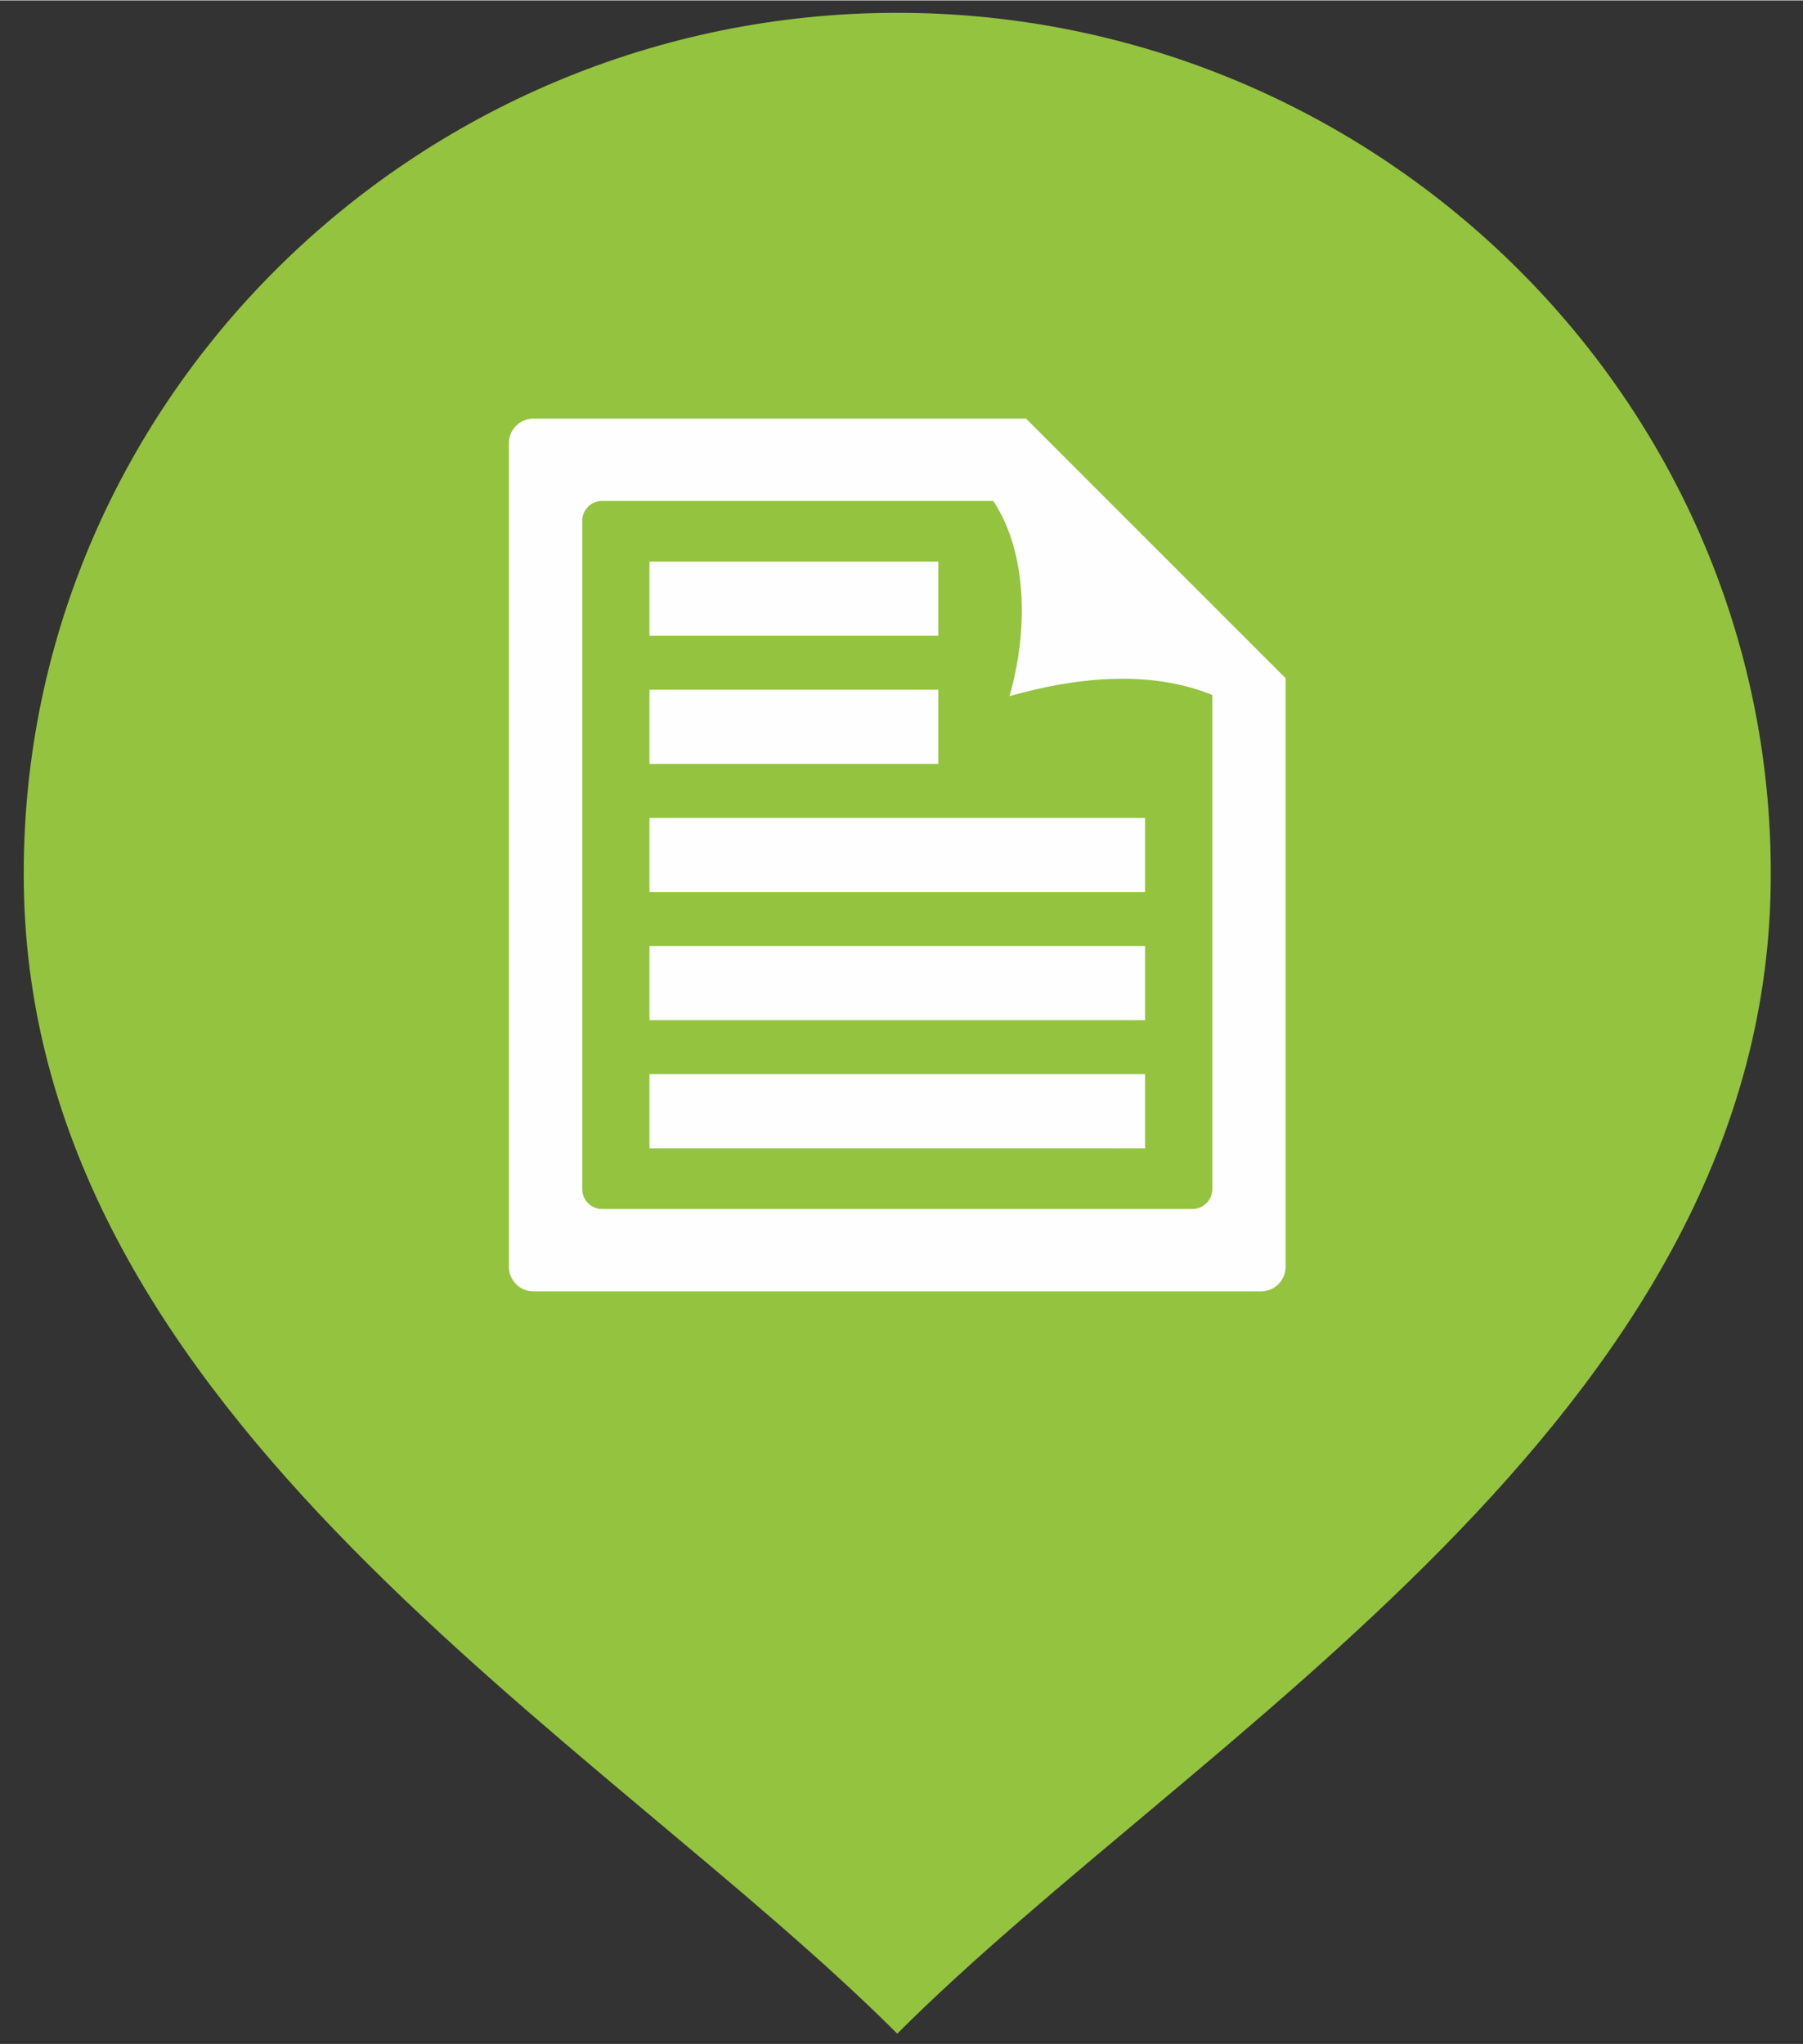
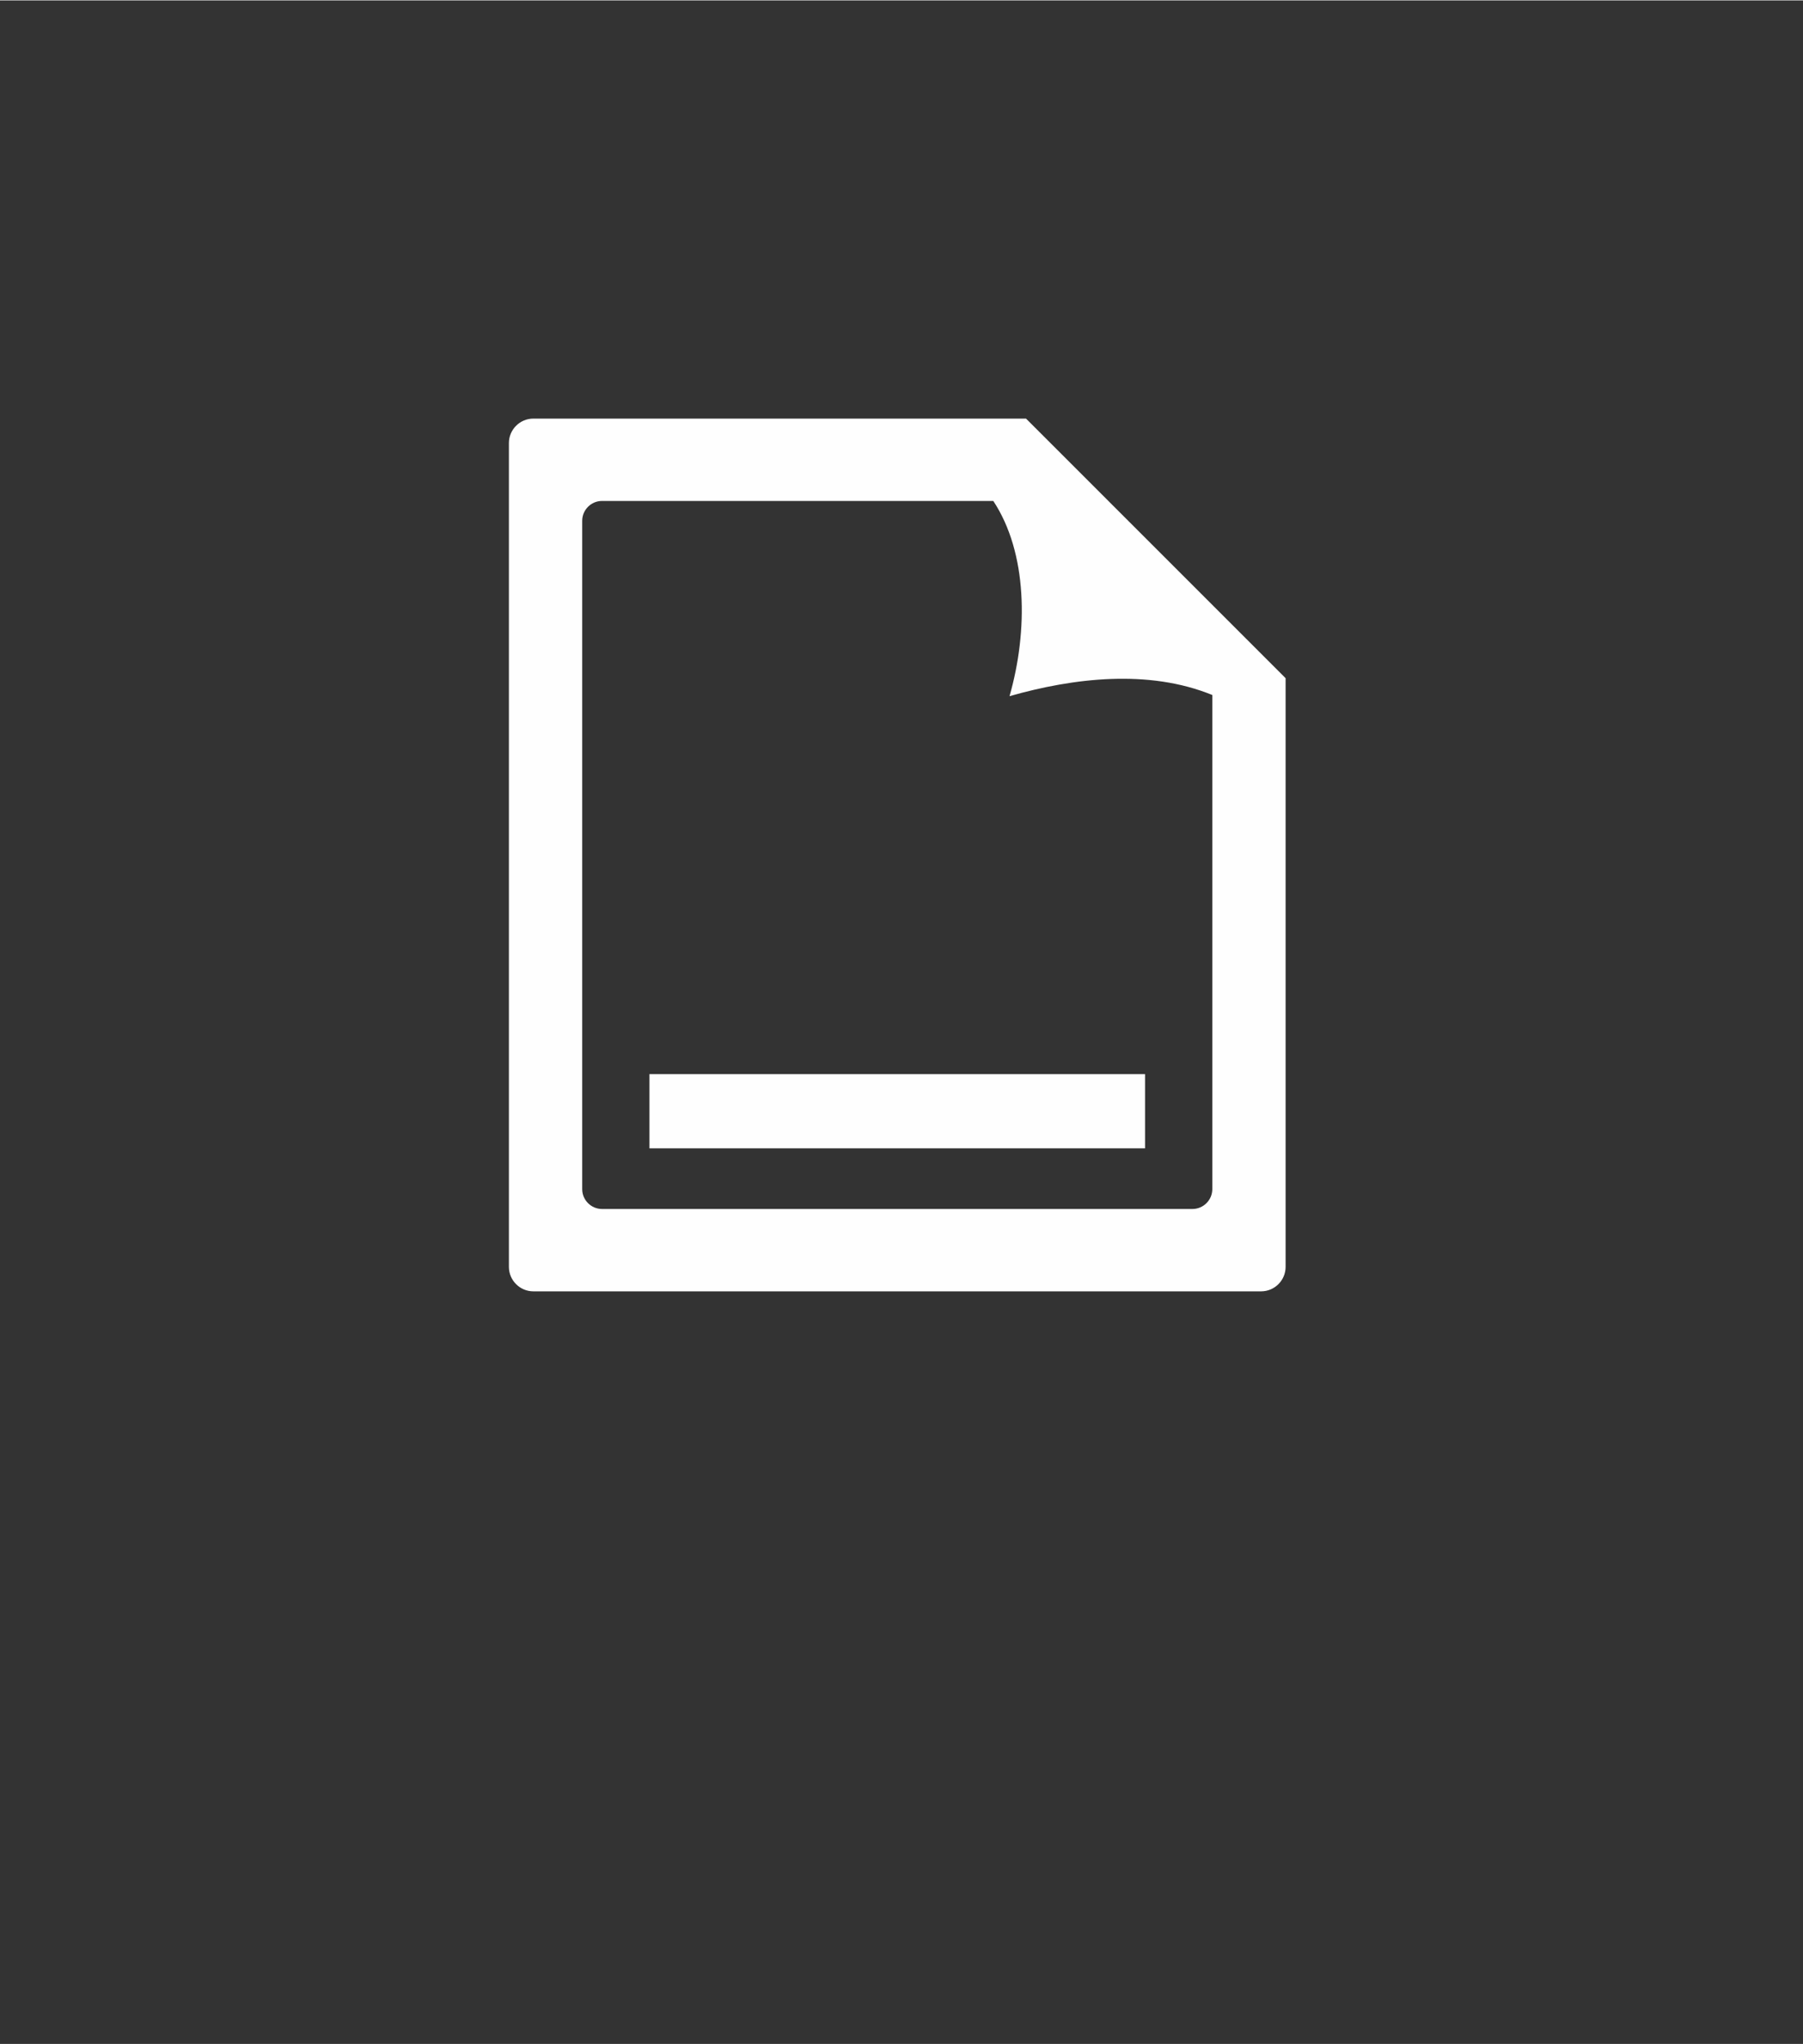
<svg xmlns="http://www.w3.org/2000/svg" xml:space="preserve" width="1.181in" height="1.339in" version="1.1" style="shape-rendering:geometricPrecision; text-rendering:geometricPrecision; image-rendering:optimizeQuality; fill-rule:evenodd; clip-rule:evenodd" viewBox="0 0 1181.1 1338.58">
  <rect x="0" y="0" width="1181.1" height="1338.58" fill="#333333" stroke="none" />
  <defs>
    <style type="text/css">
   
    .fil1 {fill:#FEFEFE}
    .fil0 {fill:#94C33F}
   
  </style>
  </defs>
  <g id="Layer_x0020_1">
    <g id="_3121876815360">
-       <path class="fil0" d="M587.77 1331.86c-194.89,-194.87 -566.85,-402.87 -572.16,-751.53 -4.81,-315.97 256.16,-572.18 572.16,-572.2 316,0.02 576.98,256.22 572.16,572.2 -5.31,348.66 -377.28,556.66 -572.16,751.53z" />
      <path class="fil1" d="M349.38 273.93l322.74 0 170.05 170.05 0 385.62c0,8.79 -7.22,16.01 -16.01,16.01l-476.78 0c-8.81,0 -16.01,-7.2 -16.01,-16.01l0 -539.66c0,-8.81 7.2,-16.01 16.01,-16.01zm45 53.95l256.3 0c22.44,33.94 22.91,85 10.63,127.87 41.8,-11.93 91.04,-17.85 132.84,-0.76l0 323.68c0,7.13 -5.85,12.99 -12.99,12.99l-386.78 0c-7.15,0 -12.99,-5.84 -12.99,-12.99l0 -437.8c0,-7.15 5.84,-12.99 12.99,-12.99z" />
      <g>
-         <rect class="fil1" x="425.44" y="367.59" width="189.24" height="48.61" />
-         <rect class="fil1" x="425.44" y="451.53" width="189.24" height="48.61" />
-         <rect class="fil1" x="425.44" y="535.47" width="324.65" height="48.61" />
-         <rect class="fil1" x="425.44" y="619.4" width="324.65" height="48.61" />
        <rect class="fil1" x="425.44" y="703.33" width="324.65" height="48.61" />
      </g>
    </g>
  </g>
</svg>